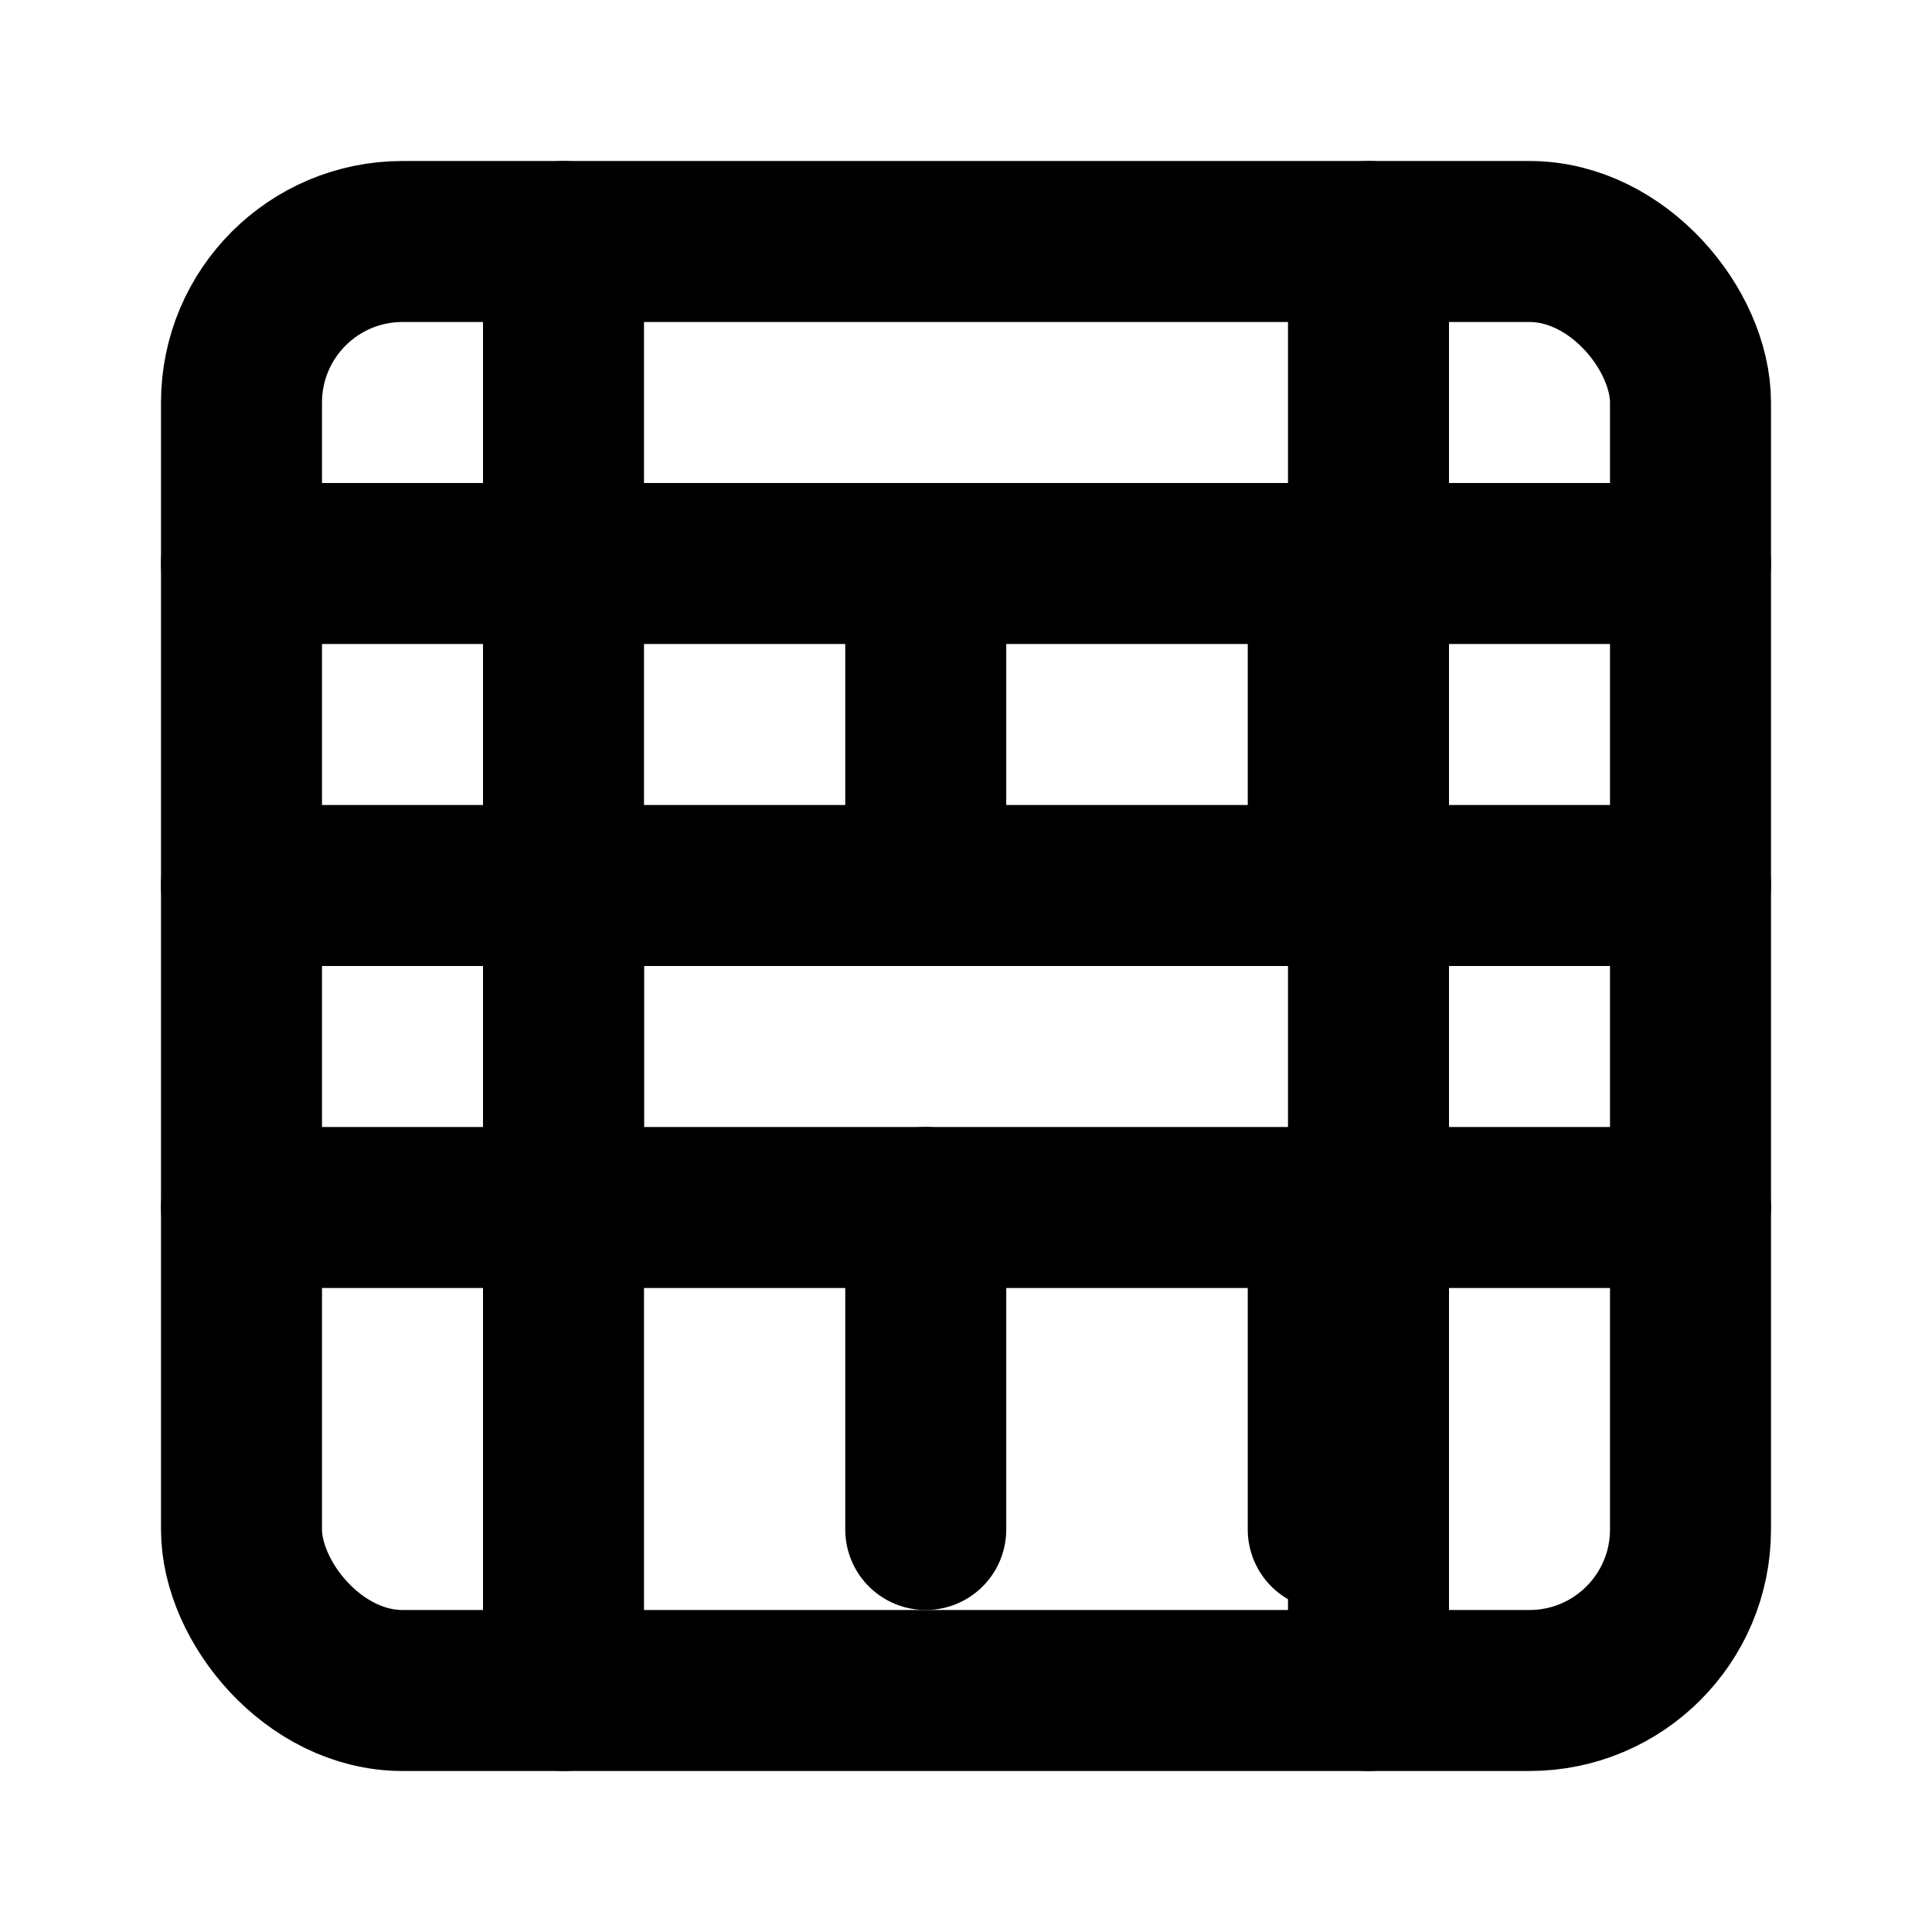
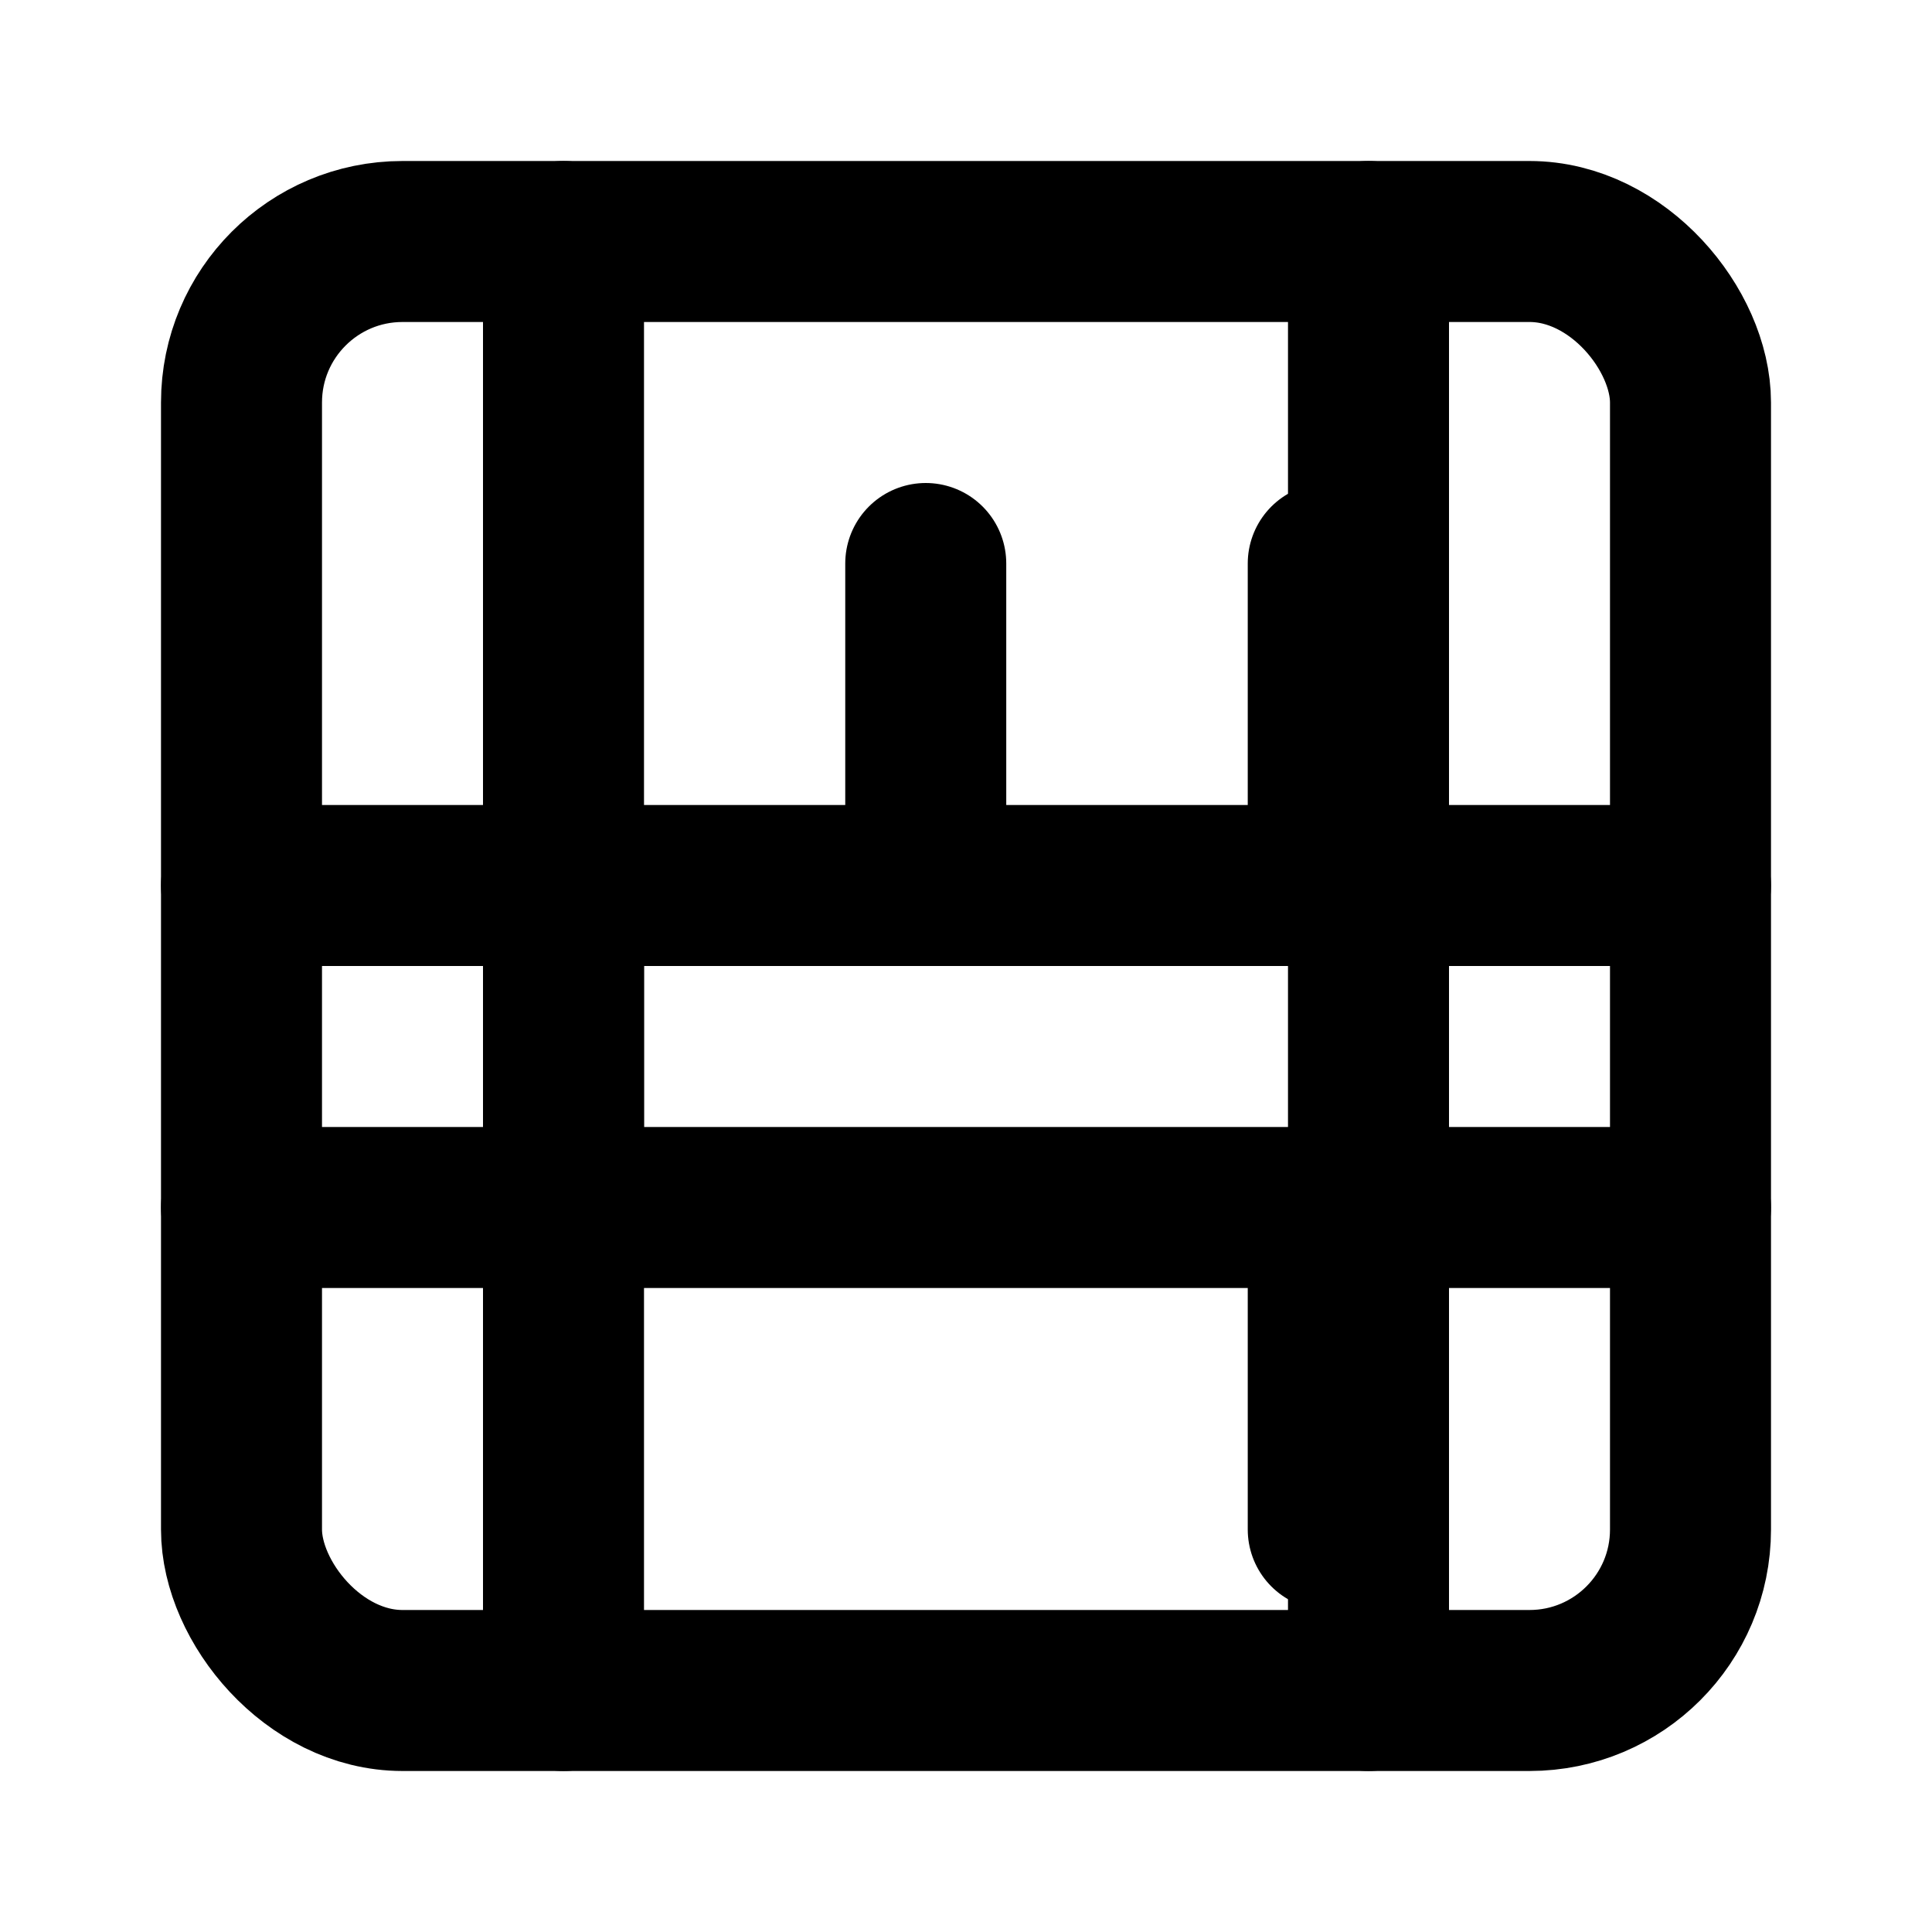
<svg xmlns="http://www.w3.org/2000/svg" width="24" height="24" viewBox="0 0 24 24" fill="none" stroke="currentColor" stroke-width="2" stroke-linecap="round" stroke-linejoin="round" class="lucide lucide-film">
  <rect width="18" height="18" x="3" y="3" rx="2" />
  <path d="M7 3v18" />
-   <path d="M3 7h18" />
  <path d="M3 11h18" />
  <path d="M3 15h18" />
  <path d="M7 11v4" />
  <path d="M11.5 7v4" />
-   <path d="M11.5 15v4" />
  <path d="M16.5 7v4" />
  <path d="M16.5 15v4" />
  <path d="M17 3v18" />
</svg>